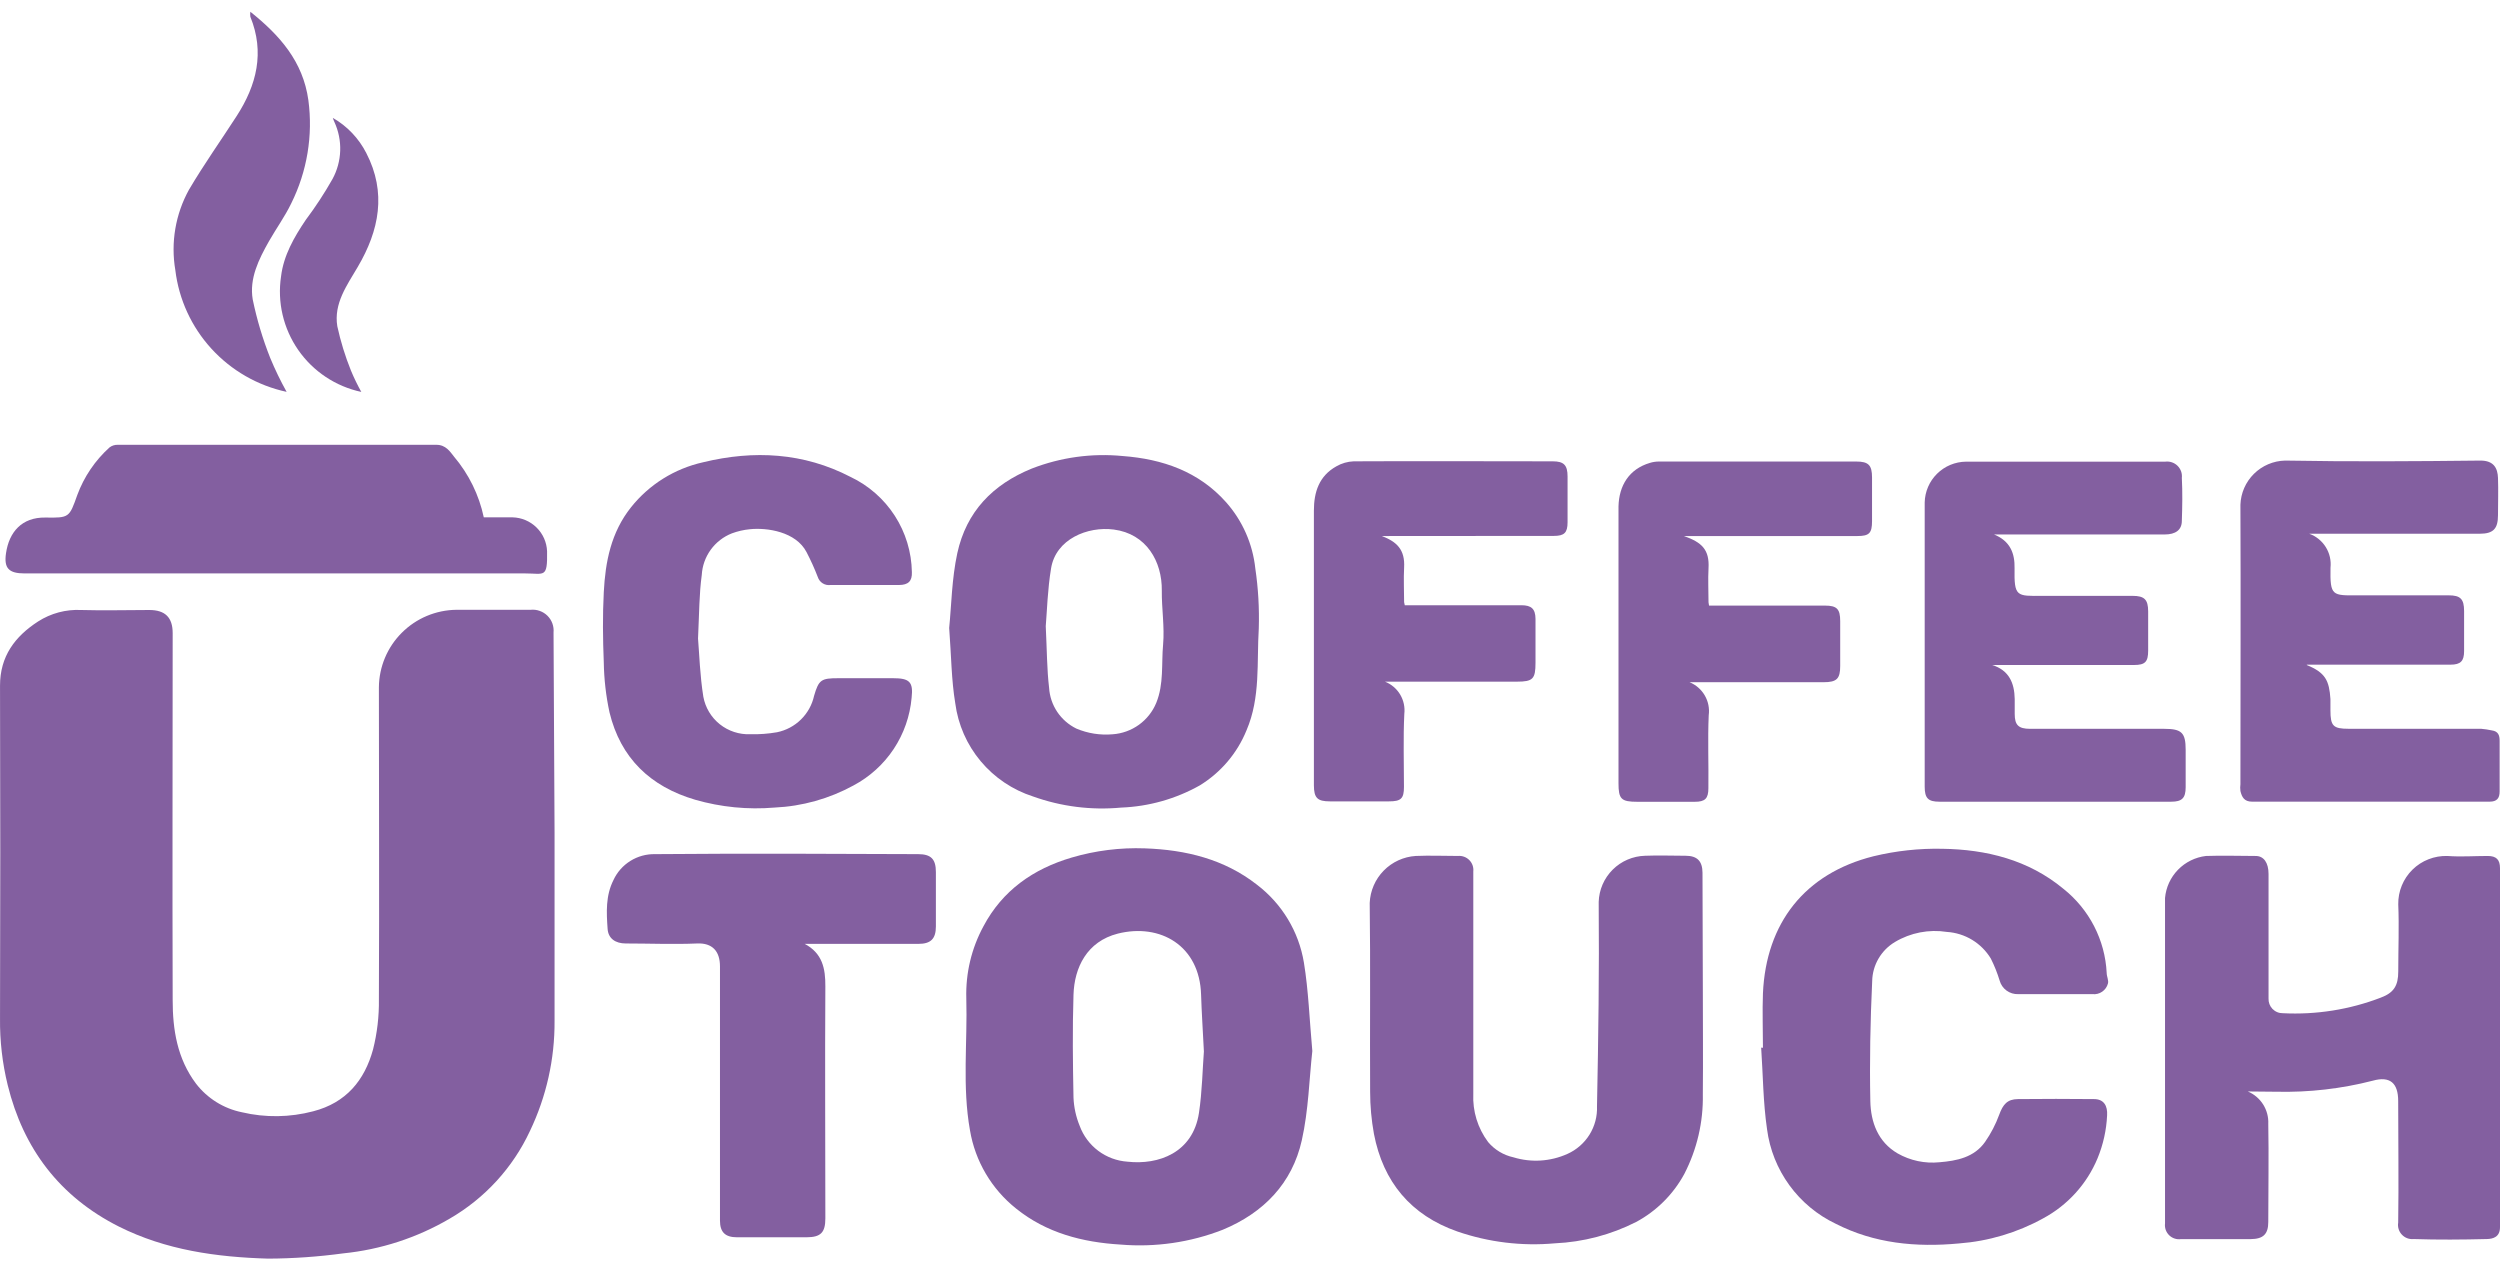
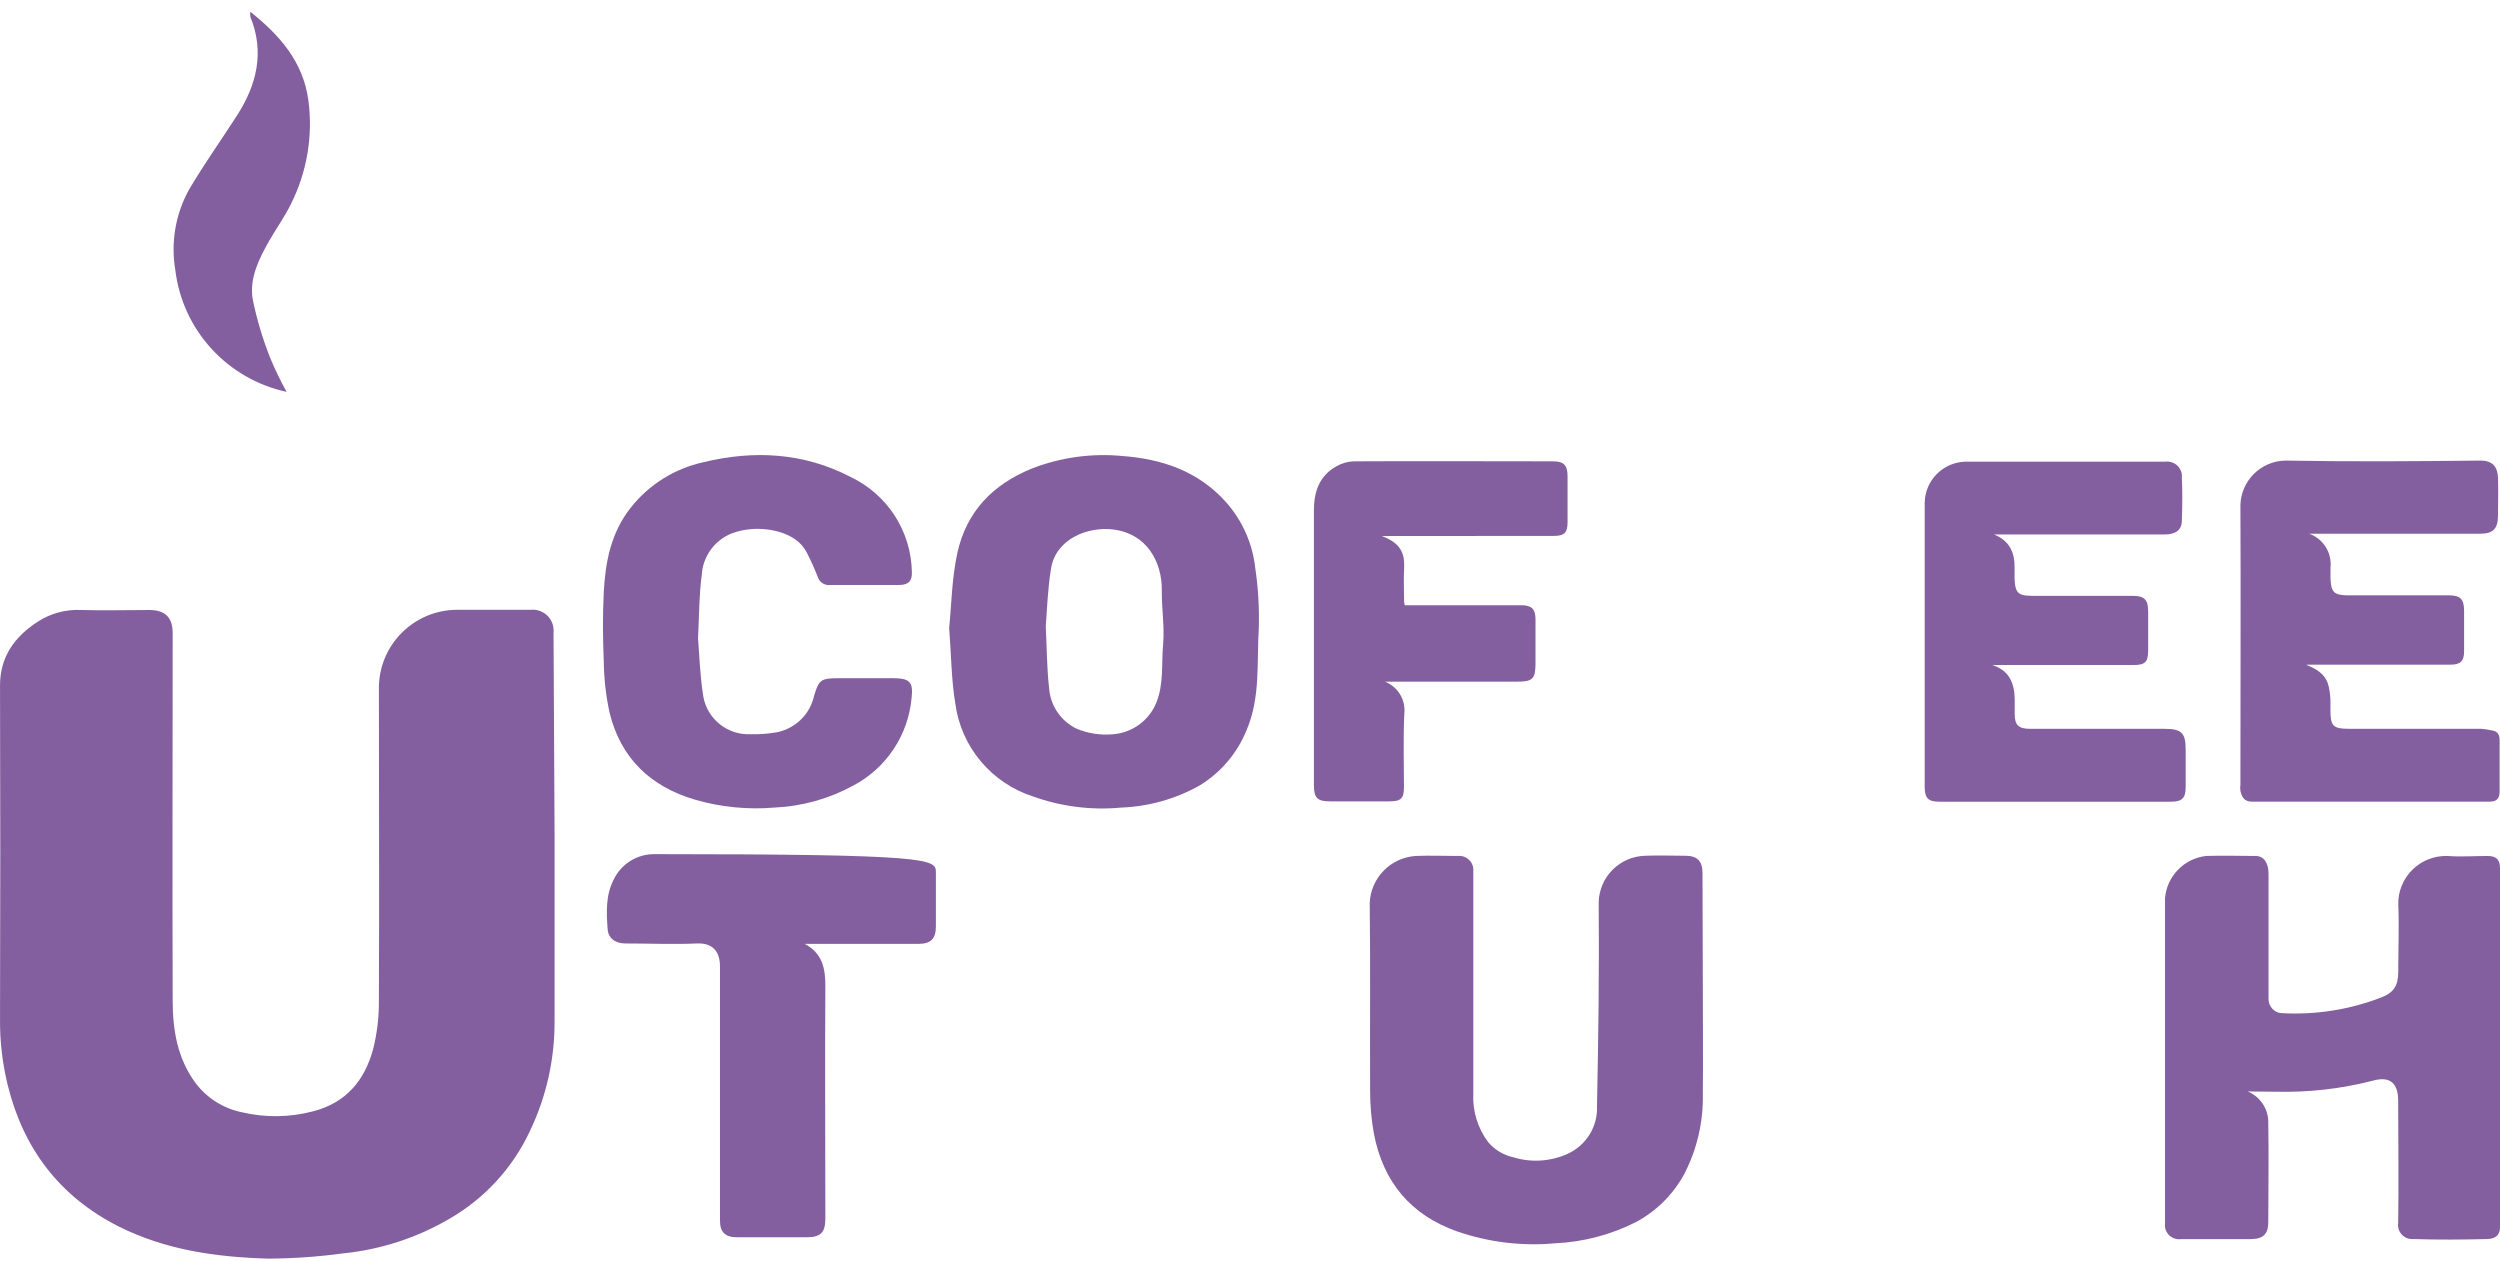
<svg xmlns="http://www.w3.org/2000/svg" width="113" height="57" viewBox="0 0 113 57" fill="none">
  <path d="M25.066 37.648C25.066 40.481 25.066 43.312 25.066 46.141C25.078 47.864 24.697 49.567 23.953 51.122C23.18 52.782 21.913 54.164 20.325 55.083C18.852 55.947 17.208 56.482 15.508 56.653C14.384 56.805 13.251 56.885 12.117 56.89C9.79 56.822 7.494 56.506 5.37 55.439C2.695 54.09 1.055 51.918 0.349 49.048C0.107 48.062 -0.01 47.049 0.001 46.033C0.017 41.021 0.017 36.007 0.001 30.992C0.001 29.664 0.673 28.77 1.721 28.091C2.299 27.72 2.979 27.538 3.666 27.572C4.698 27.602 5.731 27.572 6.748 27.572C7.466 27.572 7.805 27.91 7.805 28.617C7.805 34.148 7.787 39.679 7.805 45.21C7.805 46.537 8.008 47.846 8.859 48.98C9.372 49.646 10.108 50.106 10.934 50.274C11.994 50.524 13.101 50.509 14.155 50.231C15.652 49.844 16.479 48.827 16.861 47.438C17.048 46.698 17.137 45.936 17.126 45.173C17.148 40.468 17.126 35.764 17.126 31.062C17.135 30.139 17.506 29.255 18.161 28.601C18.815 27.946 19.701 27.574 20.627 27.563C21.746 27.563 22.865 27.563 23.981 27.563C24.12 27.548 24.261 27.565 24.393 27.612C24.525 27.658 24.645 27.733 24.745 27.832C24.844 27.93 24.921 28.05 24.968 28.181C25.015 28.313 25.033 28.453 25.02 28.592L25.066 37.648Z" fill="#835FA0" />
-   <path d="M59.317 47.506C59.178 48.756 59.147 50.179 58.842 51.54C58.407 53.486 57.119 54.816 55.27 55.584C53.8 56.158 52.218 56.387 50.646 56.254C48.932 56.153 47.296 55.729 45.93 54.629C44.82 53.746 44.077 52.485 43.843 51.089C43.489 49.11 43.733 47.112 43.677 45.124C43.644 43.991 43.91 42.868 44.451 41.87C45.308 40.251 46.701 39.274 48.442 38.761C49.515 38.445 50.632 38.305 51.75 38.346C53.599 38.41 55.337 38.834 56.811 39.986C57.945 40.848 58.706 42.109 58.937 43.511C59.144 44.777 59.187 46.065 59.317 47.506ZM54.416 47.527C54.366 46.529 54.314 45.748 54.289 44.965C54.228 42.74 52.44 41.72 50.526 42.199C49.127 42.555 48.559 43.735 48.522 44.965C48.473 46.501 48.492 48.062 48.522 49.611C48.54 50.051 48.635 50.484 48.803 50.892C48.968 51.34 49.26 51.731 49.642 52.018C50.025 52.304 50.483 52.475 50.961 52.508C52.36 52.665 53.923 52.109 54.194 50.299C54.339 49.328 54.354 48.323 54.416 47.527Z" fill="#835FA0" />
  <path d="M101.601 49.334C101.887 49.455 102.128 49.66 102.294 49.921C102.459 50.183 102.54 50.488 102.526 50.797C102.554 52.275 102.526 53.753 102.526 55.234C102.526 55.787 102.295 56.005 101.725 56.008C100.677 56.008 99.629 56.008 98.581 56.008C98.484 56.022 98.385 56.013 98.292 55.982C98.199 55.952 98.114 55.9 98.044 55.831C97.975 55.763 97.922 55.679 97.889 55.587C97.858 55.494 97.847 55.396 97.859 55.299V40.592C97.901 40.111 98.108 39.66 98.445 39.313C98.782 38.967 99.228 38.747 99.709 38.69C100.458 38.662 101.207 38.69 101.959 38.69C102.323 38.69 102.538 38.997 102.538 39.501C102.538 40.73 102.538 41.959 102.538 43.189C102.538 43.837 102.538 44.482 102.538 45.131C102.534 45.217 102.548 45.304 102.578 45.385C102.609 45.466 102.656 45.54 102.716 45.603C102.777 45.665 102.849 45.715 102.929 45.748C103.009 45.782 103.096 45.798 103.183 45.797C104.691 45.874 106.199 45.635 107.609 45.094C108.201 44.873 108.401 44.553 108.401 43.914C108.401 42.9 108.444 41.886 108.401 40.875C108.396 40.584 108.451 40.296 108.561 40.027C108.671 39.758 108.835 39.514 109.042 39.31C109.25 39.105 109.496 38.945 109.768 38.839C110.039 38.732 110.329 38.682 110.62 38.69C111.237 38.736 111.838 38.69 112.445 38.69C112.833 38.69 113 38.856 113 39.243C113 44.651 113 50.059 113 55.468C113 55.91 112.692 55.999 112.405 56.005C111.301 56.033 110.198 56.042 109.094 56.005C108.996 56.015 108.897 56.002 108.805 55.967C108.713 55.932 108.63 55.876 108.563 55.804C108.495 55.733 108.446 55.646 108.417 55.552C108.388 55.458 108.382 55.359 108.398 55.262C108.426 53.418 108.398 51.599 108.398 49.768C108.398 48.95 108.028 48.631 107.254 48.846C105.834 49.212 104.369 49.38 102.902 49.347L101.601 49.334Z" fill="#835FA0" />
  <path d="M76.968 44.65C76.968 46.254 76.984 47.861 76.968 49.465C76.992 50.716 76.704 51.952 76.13 53.064C75.632 53.983 74.876 54.737 73.954 55.233C72.813 55.812 71.561 56.141 70.283 56.198C68.791 56.333 67.288 56.151 65.872 55.663C63.77 54.929 62.518 53.42 62.102 51.251C61.988 50.622 61.93 49.985 61.93 49.346C61.914 46.5 61.948 43.655 61.911 40.812C61.934 40.265 62.159 39.745 62.543 39.353C62.927 38.961 63.443 38.724 63.992 38.689C64.627 38.661 65.265 38.689 65.9 38.689C65.994 38.68 66.088 38.693 66.177 38.725C66.266 38.757 66.347 38.809 66.413 38.876C66.479 38.943 66.53 39.024 66.561 39.112C66.592 39.201 66.603 39.296 66.593 39.39C66.593 42.742 66.593 46.095 66.593 49.444C66.557 50.224 66.793 50.993 67.262 51.62C67.557 51.97 67.96 52.213 68.409 52.311C69.213 52.557 70.08 52.502 70.847 52.157C71.259 51.973 71.607 51.669 71.846 51.286C72.084 50.903 72.202 50.457 72.184 50.006C72.246 46.934 72.289 43.861 72.261 40.769C72.277 40.22 72.503 39.697 72.894 39.308C73.284 38.919 73.809 38.695 74.361 38.68C74.977 38.655 75.578 38.68 76.185 38.68C76.712 38.68 76.95 38.92 76.953 39.448L76.968 44.65Z" fill="#835FA0" />
-   <path d="M79.685 47.359C79.685 46.542 79.654 45.721 79.685 44.901C79.826 41.721 81.574 39.483 84.681 38.703C85.698 38.457 86.742 38.343 87.788 38.365C89.782 38.393 91.687 38.866 93.259 40.169C93.839 40.628 94.314 41.205 94.653 41.861C94.991 42.518 95.186 43.239 95.222 43.976C95.222 44.139 95.321 44.314 95.278 44.458C95.238 44.608 95.146 44.738 95.018 44.825C94.891 44.913 94.735 44.952 94.581 44.935C93.463 44.935 92.344 44.935 91.225 44.935C91.035 44.943 90.849 44.886 90.696 44.774C90.543 44.663 90.433 44.502 90.383 44.32C90.279 43.979 90.146 43.647 89.986 43.328C89.777 42.982 89.487 42.692 89.142 42.482C88.796 42.272 88.404 42.149 88.001 42.123C87.189 41.996 86.357 42.157 85.652 42.578C85.345 42.761 85.09 43.018 84.91 43.326C84.73 43.634 84.631 43.982 84.623 44.339C84.539 46.148 84.502 47.961 84.539 49.771C84.558 50.718 84.881 51.615 85.772 52.134C86.345 52.46 87.005 52.6 87.662 52.534C88.448 52.469 89.234 52.316 89.727 51.612C89.992 51.231 90.206 50.818 90.365 50.383C90.534 49.919 90.731 49.682 91.212 49.679C92.359 49.667 93.506 49.667 94.652 49.679C95.096 49.679 95.269 49.986 95.241 50.417C95.21 51.081 95.065 51.734 94.812 52.349C94.33 53.513 93.459 54.475 92.347 55.072C91.178 55.716 89.884 56.102 88.552 56.203C86.601 56.387 84.718 56.203 82.977 55.315C82.142 54.917 81.421 54.317 80.879 53.571C80.336 52.824 79.989 51.955 79.87 51.04C79.691 49.811 79.688 48.582 79.605 47.353L79.685 47.359Z" fill="#835FA0" />
  <path d="M42.903 28.384C43.005 27.37 43.02 26.159 43.27 25.004C43.68 23.127 44.87 21.897 46.639 21.178C47.946 20.67 49.355 20.476 50.751 20.613C52.545 20.748 54.184 21.311 55.424 22.706C56.162 23.541 56.622 24.585 56.74 25.692C56.872 26.589 56.925 27.496 56.897 28.403C56.801 29.939 56.983 31.518 56.342 33.012C55.923 34.043 55.184 34.914 54.234 35.498C53.145 36.111 51.924 36.456 50.674 36.503C49.328 36.629 47.97 36.458 46.698 36.002C45.771 35.704 44.948 35.15 44.325 34.404C43.701 33.658 43.304 32.751 43.178 31.789C43.002 30.732 42.999 29.647 42.903 28.384ZM47.268 28.304C47.323 29.41 47.32 30.256 47.419 31.088C47.443 31.477 47.57 31.852 47.786 32.176C48.003 32.499 48.301 32.76 48.652 32.932C49.167 33.15 49.728 33.238 50.285 33.19C50.716 33.161 51.129 33.012 51.479 32.761C51.828 32.509 52.101 32.165 52.264 31.767C52.612 30.91 52.492 30.01 52.572 29.134C52.643 28.332 52.505 27.511 52.514 26.7C52.532 25.373 51.814 24.125 50.341 23.935C49.16 23.781 47.721 24.368 47.508 25.692C47.351 26.642 47.326 27.607 47.268 28.304Z" fill="#835FA0" />
  <path d="M90.094 24.143C90.886 24.45 91.071 25.04 91.058 25.679C91.037 26.979 91.142 26.942 92.319 26.933C93.678 26.933 95.038 26.933 96.394 26.933C96.927 26.933 97.094 27.099 97.097 27.63C97.097 28.223 97.097 28.813 97.097 29.406C97.097 29.916 96.961 30.058 96.456 30.058H90.048C90.806 30.298 91.052 30.866 91.065 31.594C91.065 31.822 91.065 32.046 91.065 32.27C91.065 32.774 91.237 32.94 91.752 32.943H97.824C98.613 32.943 98.792 33.118 98.792 33.893C98.792 34.455 98.792 35.02 98.792 35.583C98.792 36.075 98.623 36.237 98.142 36.237H87.662C87.153 36.237 86.996 36.081 86.996 35.558C86.996 31.275 86.996 26.992 86.996 22.711C87.007 22.222 87.207 21.756 87.556 21.412C87.904 21.068 88.374 20.872 88.864 20.867C91.866 20.867 94.865 20.867 97.867 20.867C97.968 20.854 98.07 20.864 98.166 20.896C98.263 20.928 98.35 20.981 98.423 21.052C98.495 21.122 98.55 21.209 98.585 21.304C98.619 21.399 98.63 21.501 98.619 21.601C98.653 22.247 98.641 22.895 98.619 23.544C98.619 23.958 98.33 24.158 97.846 24.158H90.094V24.143Z" fill="#835FA0" />
  <path d="M104.269 30.061C105.117 30.406 105.28 30.771 105.336 31.598C105.336 31.767 105.336 31.936 105.336 32.105C105.336 32.815 105.459 32.941 106.155 32.941C108.153 32.941 110.147 32.941 112.144 32.941C112.308 32.955 112.471 32.979 112.631 33.014C112.918 33.054 112.986 33.233 112.983 33.491C112.983 34.253 112.983 35.027 112.983 35.774C112.983 36.081 112.859 36.235 112.533 36.235C108.953 36.235 105.372 36.235 101.791 36.235C101.439 36.235 101.332 36.026 101.267 35.755C101.253 35.653 101.253 35.55 101.267 35.448C101.267 31.235 101.285 27.026 101.267 22.813C101.285 22.286 101.504 21.787 101.879 21.416C102.254 21.045 102.758 20.831 103.286 20.818C106.226 20.871 109.173 20.852 112.117 20.818C112.718 20.818 112.893 21.159 112.909 21.599C112.93 22.161 112.909 22.727 112.909 23.289C112.909 23.904 112.693 24.125 112.083 24.125H104.377C104.687 24.236 104.95 24.449 105.124 24.727C105.299 25.006 105.374 25.335 105.339 25.661C105.317 26.946 105.409 26.918 106.602 26.909C107.962 26.909 109.321 26.909 110.68 26.909C111.213 26.909 111.374 27.075 111.377 27.612V29.428C111.377 29.88 111.223 30.043 110.76 30.043H104.269V30.061Z" fill="#835FA0" />
  <path d="M31.551 28.863C31.609 29.555 31.637 30.535 31.791 31.494C31.881 31.983 32.145 32.424 32.534 32.735C32.924 33.046 33.413 33.207 33.912 33.187C34.316 33.197 34.721 33.167 35.12 33.098C35.53 33.014 35.907 32.814 36.204 32.521C36.502 32.228 36.708 31.855 36.797 31.448C37.01 30.719 37.123 30.655 37.897 30.655H40.363C41.106 30.655 41.288 30.817 41.205 31.54C41.132 32.365 40.855 33.16 40.397 33.852C39.939 34.543 39.315 35.11 38.581 35.501C37.483 36.102 36.261 36.445 35.009 36.502C33.803 36.604 32.587 36.484 31.424 36.149C29.393 35.553 28.049 34.262 27.55 32.2C27.389 31.456 27.303 30.697 27.291 29.936C27.248 28.879 27.236 27.822 27.291 26.767C27.362 25.388 27.618 24.064 28.524 22.927C29.344 21.898 30.493 21.182 31.779 20.895C34.075 20.336 36.328 20.459 38.443 21.556C39.261 21.944 39.955 22.553 40.445 23.313C40.935 24.073 41.202 24.954 41.217 25.858C41.235 26.27 41.05 26.439 40.64 26.442C39.608 26.442 38.572 26.442 37.54 26.442C37.416 26.459 37.29 26.432 37.185 26.366C37.079 26.299 37.001 26.198 36.963 26.079C36.815 25.695 36.645 25.32 36.455 24.955C35.974 24.033 34.676 23.839 33.887 23.922C33.612 23.949 33.342 24.011 33.083 24.107C32.699 24.257 32.367 24.515 32.125 24.848C31.884 25.181 31.743 25.577 31.72 25.987C31.603 26.835 31.606 27.708 31.551 28.863Z" fill="#835FA0" />
-   <path d="M36.362 42.657C37.173 43.084 37.312 43.772 37.306 44.59C37.284 48.081 37.306 51.574 37.306 55.068C37.306 55.71 37.099 55.922 36.461 55.925H33.311C32.778 55.925 32.543 55.692 32.543 55.173C32.543 51.341 32.543 47.512 32.543 43.68C32.543 42.989 32.192 42.614 31.508 42.645C30.435 42.691 29.35 42.645 28.284 42.645C27.824 42.645 27.494 42.426 27.464 41.987C27.411 41.24 27.371 40.487 27.729 39.778C27.894 39.421 28.16 39.121 28.494 38.913C28.828 38.705 29.215 38.599 29.609 38.607C33.573 38.573 37.533 38.589 41.497 38.607C42.086 38.607 42.302 38.834 42.302 39.418C42.302 40.238 42.302 41.057 42.302 41.876C42.302 42.433 42.071 42.663 41.516 42.663H36.362V42.657Z" fill="#835FA0" />
-   <path d="M21.867 23.384H23.168C23.575 23.394 23.963 23.559 24.253 23.845C24.543 24.13 24.712 24.514 24.728 24.92C24.749 26.149 24.608 25.919 23.751 25.919H1.118C0.399 25.919 0.168 25.688 0.273 24.997C0.412 24.057 0.979 23.375 2.055 23.393C3.13 23.411 3.133 23.393 3.494 22.373C3.799 21.549 4.299 20.811 4.952 20.222C5.061 20.14 5.195 20.099 5.331 20.105C10.13 20.105 14.929 20.105 19.725 20.105C20.151 20.105 20.342 20.412 20.524 20.643C21.191 21.432 21.653 22.374 21.867 23.384Z" fill="#835FA0" />
+   <path d="M36.362 42.657C37.173 43.084 37.312 43.772 37.306 44.59C37.284 48.081 37.306 51.574 37.306 55.068C37.306 55.71 37.099 55.922 36.461 55.925H33.311C32.778 55.925 32.543 55.692 32.543 55.173C32.543 51.341 32.543 47.512 32.543 43.68C32.543 42.989 32.192 42.614 31.508 42.645C30.435 42.691 29.35 42.645 28.284 42.645C27.824 42.645 27.494 42.426 27.464 41.987C27.411 41.24 27.371 40.487 27.729 39.778C27.894 39.421 28.16 39.121 28.494 38.913C28.828 38.705 29.215 38.599 29.609 38.607C42.086 38.607 42.302 38.834 42.302 39.418C42.302 40.238 42.302 41.057 42.302 41.876C42.302 42.433 42.071 42.663 41.516 42.663H36.362V42.657Z" fill="#835FA0" />
  <path d="M62.458 24.229C63.136 24.487 63.512 24.843 63.466 25.654C63.438 26.174 63.466 26.696 63.466 27.218C63.472 27.265 63.482 27.312 63.496 27.357H68.767C69.223 27.357 69.399 27.523 69.405 27.971C69.405 28.632 69.405 29.296 69.405 29.956C69.405 30.691 69.288 30.811 68.561 30.811H62.602C62.889 30.925 63.13 31.13 63.288 31.394C63.445 31.659 63.511 31.968 63.475 32.273C63.422 33.367 63.459 34.467 63.459 35.567C63.459 36.096 63.327 36.222 62.781 36.222H60.109C59.548 36.222 59.391 36.068 59.388 35.5C59.388 34.781 59.388 34.062 59.388 33.349C59.388 29.926 59.388 26.503 59.388 23.082C59.388 22.241 59.622 21.515 60.402 21.079C60.64 20.941 60.909 20.863 61.185 20.852C64.184 20.836 67.183 20.852 70.185 20.852C70.687 20.852 70.854 21.024 70.854 21.537C70.854 22.228 70.854 22.916 70.854 23.608C70.854 24.081 70.703 24.223 70.237 24.223L62.458 24.229Z" fill="#835FA0" />
-   <path d="M76.112 24.229C76.923 24.512 77.274 24.844 77.225 25.689C77.197 26.196 77.225 26.703 77.225 27.225C77.231 27.275 77.239 27.324 77.249 27.373H82.489C83.026 27.373 83.177 27.526 83.177 28.073C83.177 28.749 83.177 29.425 83.177 30.101C83.177 30.679 83.026 30.836 82.425 30.836H76.368C76.658 30.955 76.9 31.166 77.057 31.437C77.214 31.707 77.276 32.022 77.234 32.332C77.185 33.429 77.234 34.529 77.219 35.626C77.219 36.096 77.068 36.241 76.602 36.241H74.013C73.276 36.241 73.156 36.121 73.156 35.399C73.156 32.23 73.156 29.062 73.156 25.895C73.156 24.893 73.156 23.894 73.156 22.895C73.178 21.943 73.637 21.202 74.574 20.923C74.706 20.882 74.843 20.862 74.981 20.861H83.895C84.456 20.861 84.616 21.021 84.616 21.583V23.556C84.616 24.097 84.49 24.229 83.957 24.229H76.112Z" fill="#835FA0" />
  <path d="M11.315 0.531C12.65 1.598 13.695 2.781 13.938 4.526C14.152 6.123 13.882 7.747 13.165 9.191C12.878 9.787 12.483 10.331 12.157 10.905C11.694 11.723 11.263 12.589 11.423 13.536C11.609 14.436 11.873 15.32 12.212 16.175C12.43 16.701 12.678 17.214 12.955 17.712C11.647 17.43 10.46 16.749 9.558 15.763C8.656 14.777 8.085 13.536 7.925 12.211C7.713 10.965 7.93 9.684 8.541 8.576C9.213 7.436 9.981 6.354 10.699 5.242C11.602 3.844 11.972 2.369 11.315 0.756C11.305 0.681 11.305 0.606 11.315 0.531Z" fill="#835FA0" />
-   <path d="M15.043 5.328C15.692 5.7 16.217 6.252 16.556 6.917C17.481 8.705 17.142 10.414 16.171 12.064C15.678 12.903 15.08 13.72 15.246 14.746C15.395 15.431 15.601 16.101 15.863 16.75C16 17.08 16.157 17.402 16.331 17.715C15.174 17.467 14.154 16.79 13.48 15.819C12.806 14.848 12.528 13.658 12.704 12.491C12.818 11.547 13.292 10.721 13.822 9.937C14.263 9.349 14.666 8.733 15.028 8.094C15.243 7.7 15.362 7.261 15.377 6.813C15.392 6.365 15.302 5.92 15.114 5.512C15.086 5.453 15.062 5.391 15.043 5.328Z" fill="#835FA0" />
</svg>